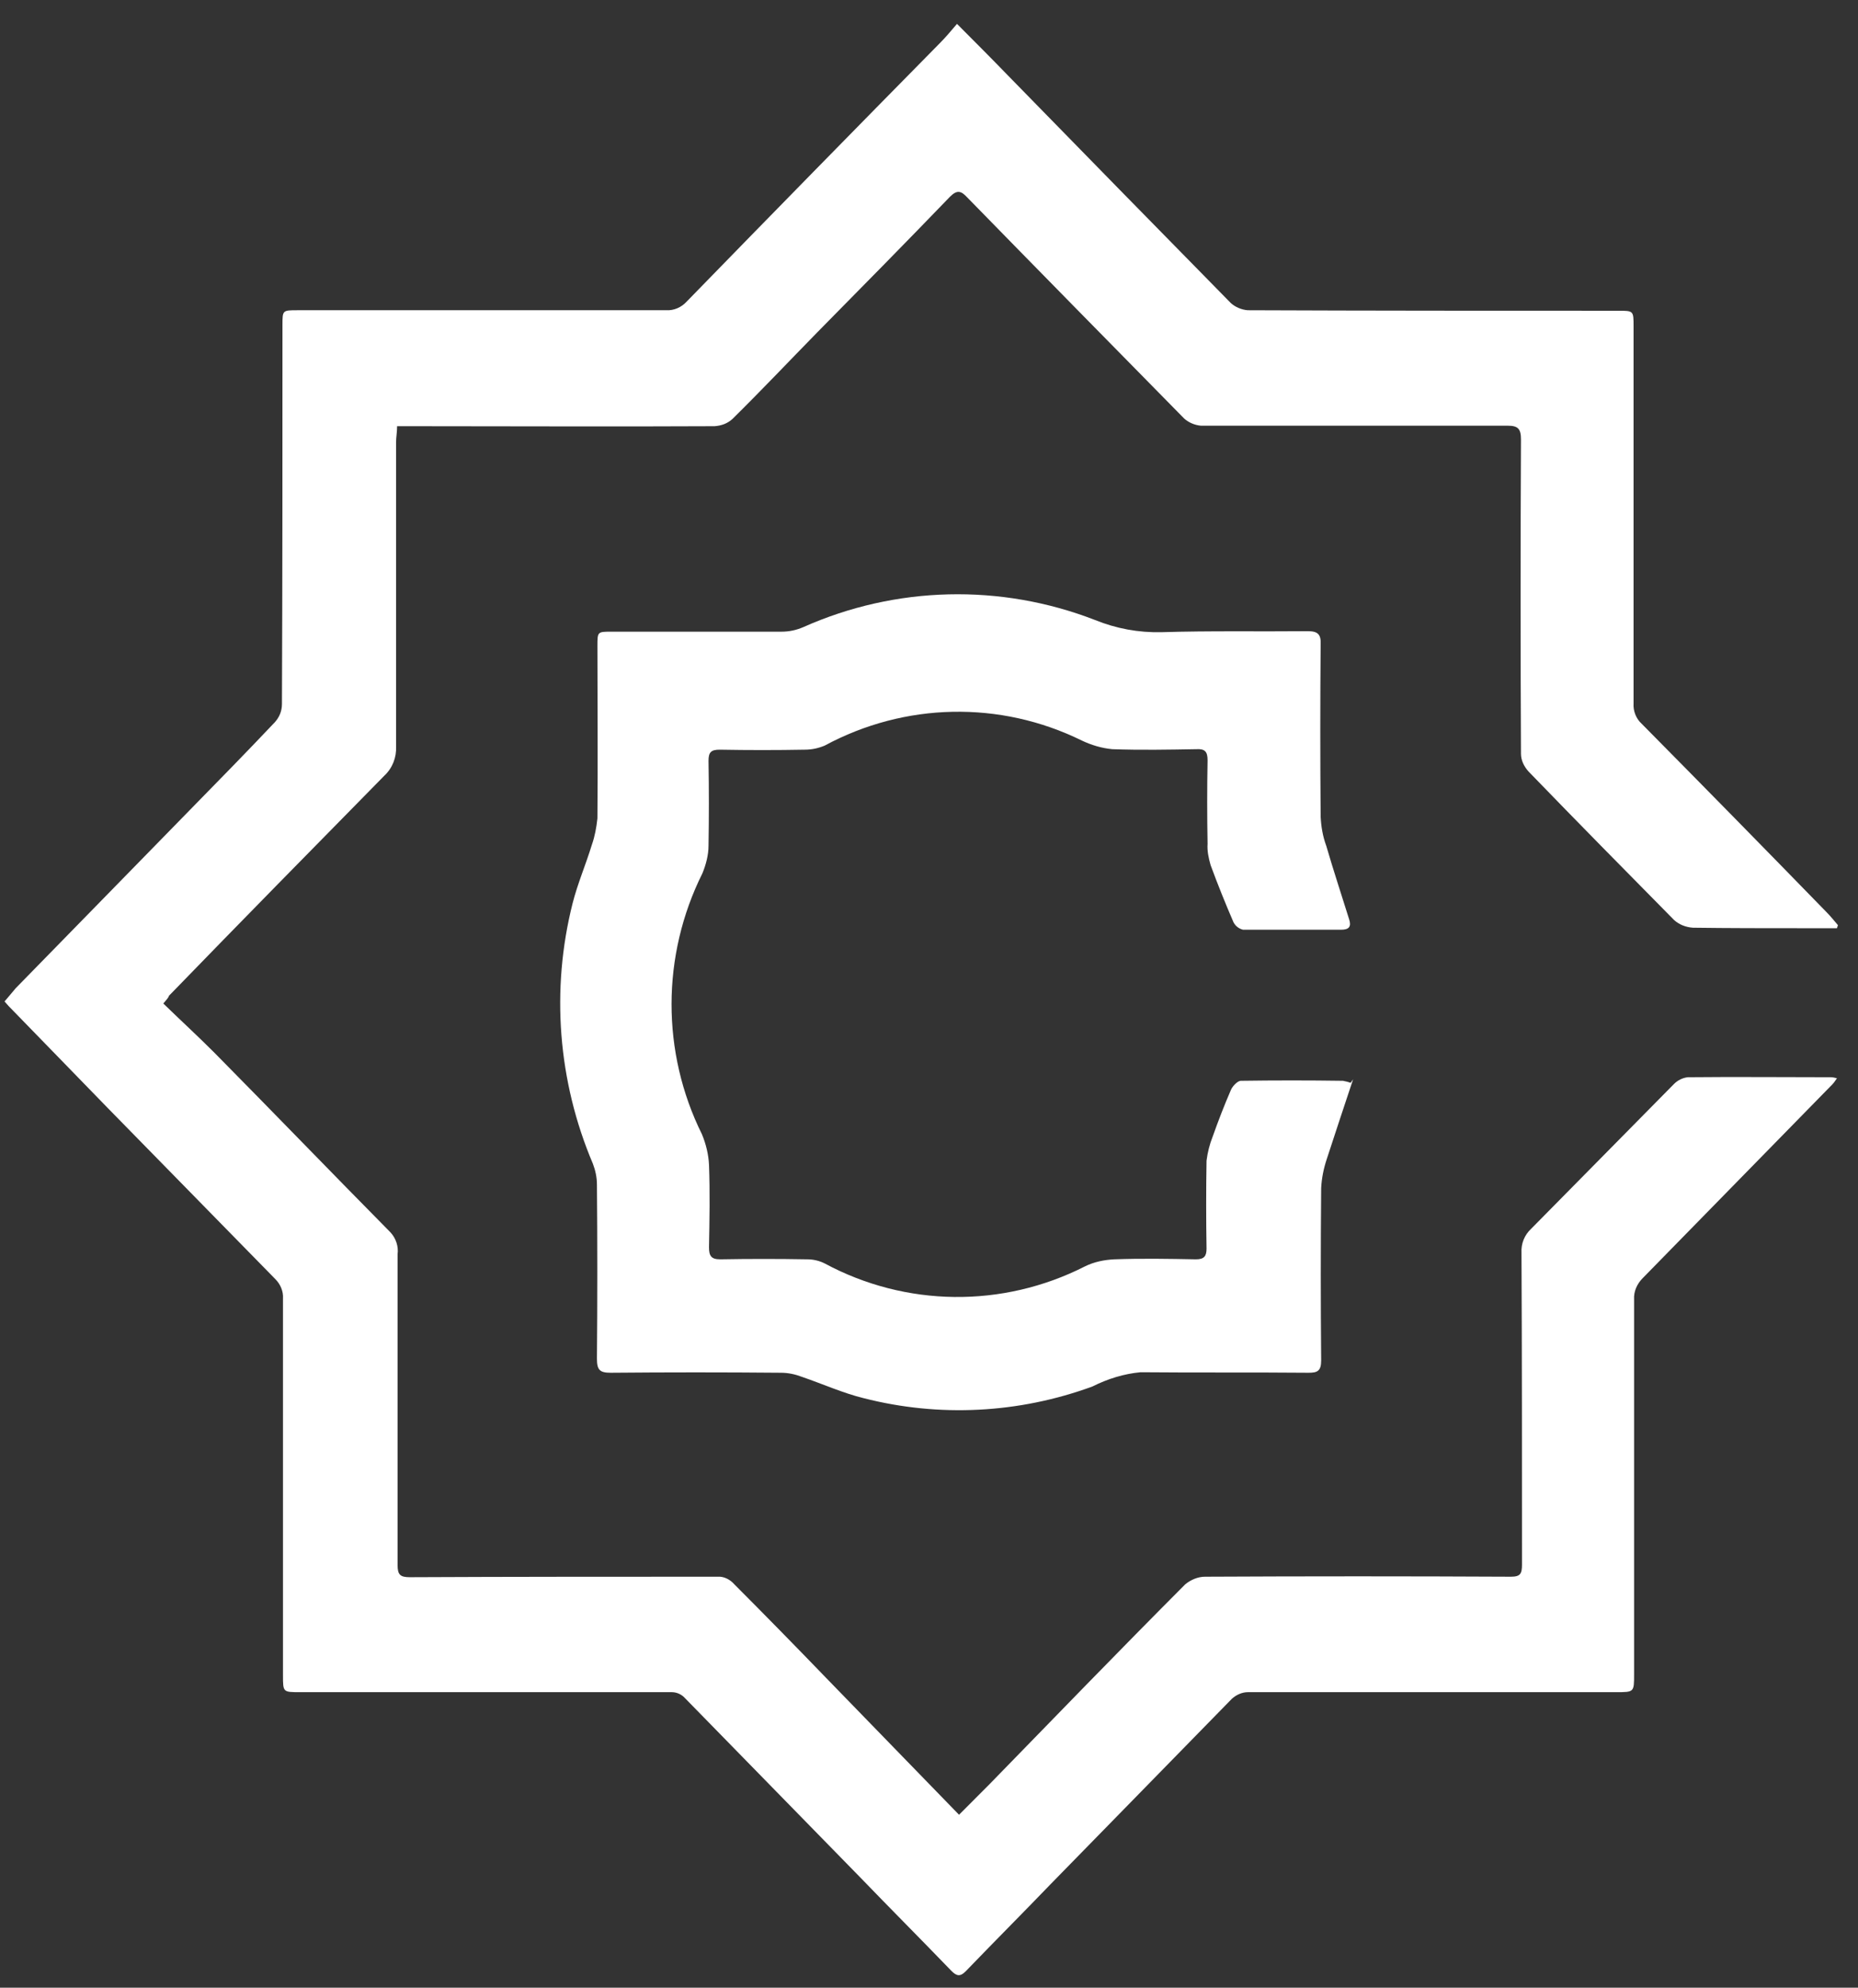
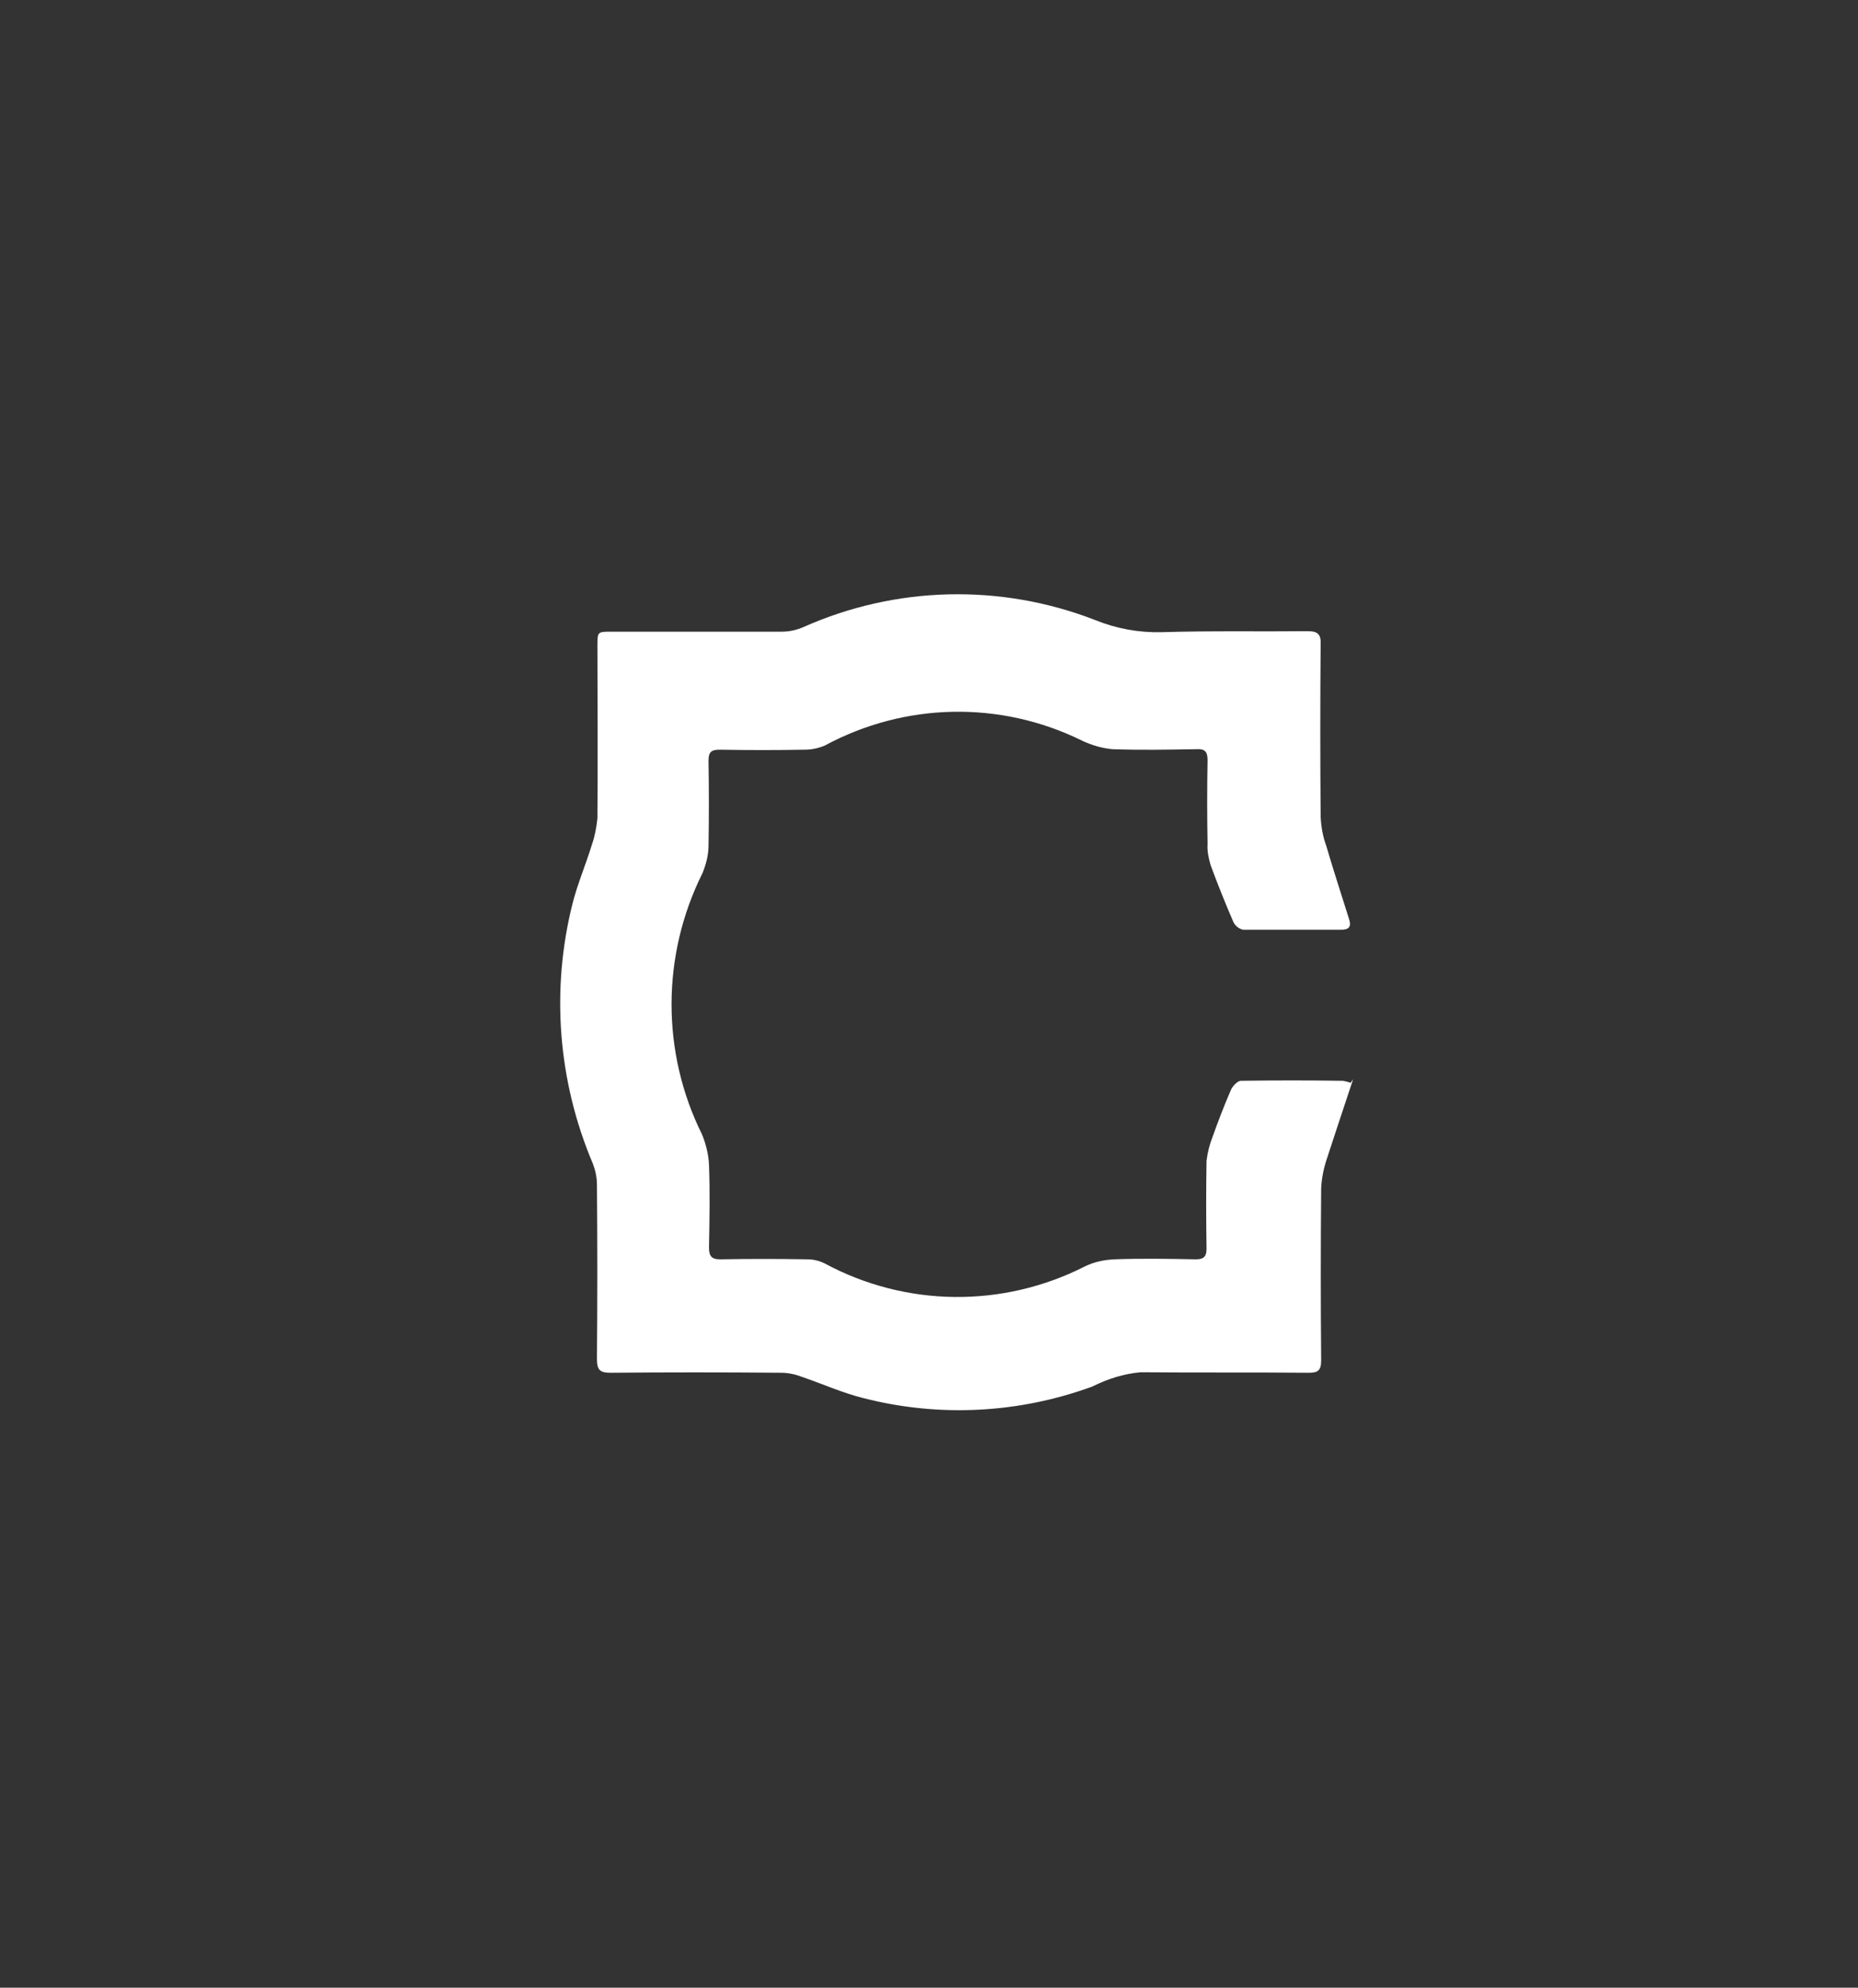
<svg xmlns="http://www.w3.org/2000/svg" width="72" height="77" viewBox="0 0 72 77" fill="none">
  <rect x="0" y="0" width="72" height="77" fill="#333333" stroke="none" />
-   <path d="M6.328 38.873C6.996 39.523 7.664 40.134 8.313 40.785C10.592 43.09 12.852 45.434 15.132 47.74C15.348 47.976 15.447 48.291 15.407 48.587V52.291C15.407 55.069 15.407 57.847 15.407 60.626C15.407 61 15.506 61.098 15.879 61.098C19.888 61.079 23.898 61.079 27.907 61.079C28.123 61.098 28.32 61.217 28.457 61.374C29.637 62.556 30.835 63.778 31.995 64.98C33.705 66.734 35.415 68.507 37.164 70.3C37.596 69.866 37.97 69.492 38.343 69.118C40.859 66.537 43.374 63.936 45.929 61.374C46.145 61.197 46.421 61.079 46.696 61.079C50.646 61.059 54.596 61.059 58.547 61.079C58.92 61.079 58.979 60.961 58.979 60.606C58.979 56.586 58.979 52.547 58.96 48.528C58.94 48.173 59.078 47.838 59.333 47.602C61.181 45.73 63.028 43.858 64.875 41.986C65.013 41.848 65.209 41.75 65.406 41.73C67.253 41.711 69.101 41.73 70.948 41.73C71.027 41.73 71.106 41.75 71.184 41.77C71.125 41.848 71.086 41.927 71.007 42.006C68.55 44.508 66.114 47.011 63.657 49.513C63.441 49.73 63.303 50.025 63.323 50.34C63.323 55.188 63.323 60.015 63.323 64.862C63.323 65.551 63.323 65.551 62.635 65.551C57.879 65.551 53.123 65.551 48.366 65.551C48.13 65.551 47.914 65.65 47.737 65.807C45.399 68.192 43.08 70.576 40.741 72.96C39.64 74.103 38.52 75.225 37.419 76.368C37.203 76.585 37.066 76.546 36.869 76.349C35.69 75.127 34.511 73.945 33.331 72.723C31.052 70.398 28.772 68.054 26.492 65.729C26.354 65.61 26.197 65.551 26.02 65.551C21.225 65.551 16.41 65.551 11.614 65.551C10.966 65.551 10.966 65.551 10.966 64.901V50.301C10.985 50.025 10.867 49.749 10.671 49.552C8.509 47.346 6.347 45.139 4.185 42.932C2.908 41.612 1.611 40.292 0.333 38.972C0.274 38.913 0.235 38.854 0.176 38.794C0.333 38.617 0.471 38.44 0.608 38.282C2.869 35.977 5.109 33.672 7.369 31.366C8.47 30.243 9.57 29.12 10.651 27.977C10.828 27.78 10.926 27.544 10.926 27.268C10.946 22.382 10.946 17.476 10.946 12.589C10.946 12.018 10.946 12.018 11.536 12.018H25.804C26.119 12.038 26.413 11.9 26.61 11.683C29.872 8.333 33.155 4.984 36.437 1.654C36.653 1.437 36.849 1.201 37.085 0.925C37.773 1.615 38.422 2.265 39.051 2.915C41.94 5.871 44.809 8.806 47.698 11.742C47.875 11.9 48.111 11.998 48.347 12.018C53.142 12.038 57.918 12.038 62.713 12.038C63.303 12.038 63.303 12.038 63.303 12.648C63.303 17.515 63.303 22.382 63.303 27.248C63.283 27.544 63.401 27.84 63.617 28.037C66.015 30.46 68.413 32.903 70.791 35.346C70.948 35.504 71.086 35.681 71.223 35.839L71.184 35.957H69.828C68.413 35.957 67.018 35.957 65.603 35.938C65.327 35.918 65.072 35.819 64.875 35.642C62.989 33.731 61.102 31.82 59.235 29.889C59.058 29.692 58.94 29.455 58.94 29.199C58.92 25.14 58.92 21.081 58.94 17.023C58.94 16.609 58.822 16.491 58.429 16.491C54.479 16.491 50.509 16.491 46.539 16.491C46.303 16.471 46.067 16.372 45.89 16.215C43.08 13.358 40.269 10.501 37.478 7.644C37.242 7.388 37.085 7.348 36.81 7.624C35.12 9.378 33.39 11.131 31.68 12.865C30.58 13.988 29.499 15.131 28.379 16.234C28.182 16.412 27.946 16.491 27.691 16.51C23.78 16.53 19.869 16.51 15.958 16.51H15.388C15.388 16.747 15.348 16.944 15.348 17.141C15.348 21.062 15.348 25.002 15.348 28.923C15.368 29.337 15.211 29.751 14.896 30.046C12.106 32.883 9.315 35.721 6.544 38.578C6.544 38.617 6.485 38.696 6.328 38.873Z" fill="white" />
  <path d="M52.435 41.809C52.081 42.873 51.747 43.878 51.413 44.903C51.295 45.257 51.217 45.632 51.197 46.026C51.177 48.252 51.177 50.478 51.197 52.705C51.197 53.119 51.04 53.178 50.706 53.178C48.544 53.158 46.362 53.178 44.2 53.158C43.552 53.217 42.923 53.414 42.333 53.71C39.484 54.754 36.398 54.912 33.47 54.163C32.664 53.966 31.878 53.611 31.072 53.335C30.816 53.237 30.541 53.178 30.266 53.178C28.065 53.158 25.864 53.158 23.663 53.178C23.23 53.178 23.132 53.06 23.132 52.626C23.151 50.38 23.151 48.134 23.132 45.888C23.132 45.612 23.073 45.336 22.975 45.08C21.619 41.888 21.343 38.341 22.189 34.992C22.385 34.223 22.7 33.494 22.935 32.726C23.053 32.391 23.112 32.056 23.151 31.701C23.171 29.475 23.151 27.268 23.151 25.022C23.151 24.47 23.151 24.47 23.702 24.47C25.903 24.47 28.104 24.47 30.286 24.47C30.581 24.47 30.856 24.411 31.131 24.293C34.708 22.697 38.776 22.599 42.432 24.017C43.257 24.352 44.122 24.51 45.006 24.49C46.913 24.431 48.78 24.47 50.686 24.451C51.059 24.451 51.197 24.569 51.177 24.963C51.158 27.189 51.158 29.416 51.177 31.642C51.197 32.017 51.256 32.391 51.394 32.765C51.669 33.711 51.983 34.657 52.278 35.603C52.376 35.898 52.278 36.016 51.964 36.016C50.706 36.016 49.428 36.016 48.17 36.016C48.013 35.977 47.876 35.878 47.797 35.721C47.483 34.992 47.188 34.263 46.913 33.514C46.834 33.238 46.775 32.962 46.795 32.687C46.775 31.603 46.775 30.519 46.795 29.455C46.795 29.12 46.696 29.002 46.362 29.022C45.281 29.041 44.2 29.061 43.1 29.022C42.687 28.982 42.294 28.864 41.921 28.687C38.756 27.13 35.062 27.209 31.956 28.884C31.72 28.982 31.465 29.041 31.19 29.041C30.089 29.061 28.989 29.061 27.888 29.041C27.554 29.041 27.456 29.14 27.456 29.475C27.475 30.578 27.475 31.662 27.456 32.765C27.456 33.12 27.357 33.494 27.22 33.829C25.628 37.021 25.628 40.765 27.2 43.937C27.357 44.311 27.456 44.725 27.475 45.119C27.515 46.183 27.495 47.267 27.475 48.311C27.475 48.646 27.554 48.784 27.908 48.784C29.028 48.764 30.168 48.764 31.288 48.784C31.524 48.784 31.76 48.843 31.956 48.942C35.101 50.636 38.855 50.675 42.038 49.06C42.392 48.883 42.785 48.804 43.178 48.784C44.24 48.745 45.301 48.764 46.343 48.784C46.657 48.784 46.755 48.666 46.755 48.37C46.736 47.227 46.736 46.085 46.755 44.962C46.795 44.646 46.873 44.331 46.991 44.035C47.207 43.425 47.443 42.814 47.699 42.223C47.758 42.085 47.935 41.888 48.072 41.868C49.389 41.849 50.725 41.849 52.042 41.868C52.14 41.888 52.239 41.908 52.337 41.947" fill="white" />
</svg>